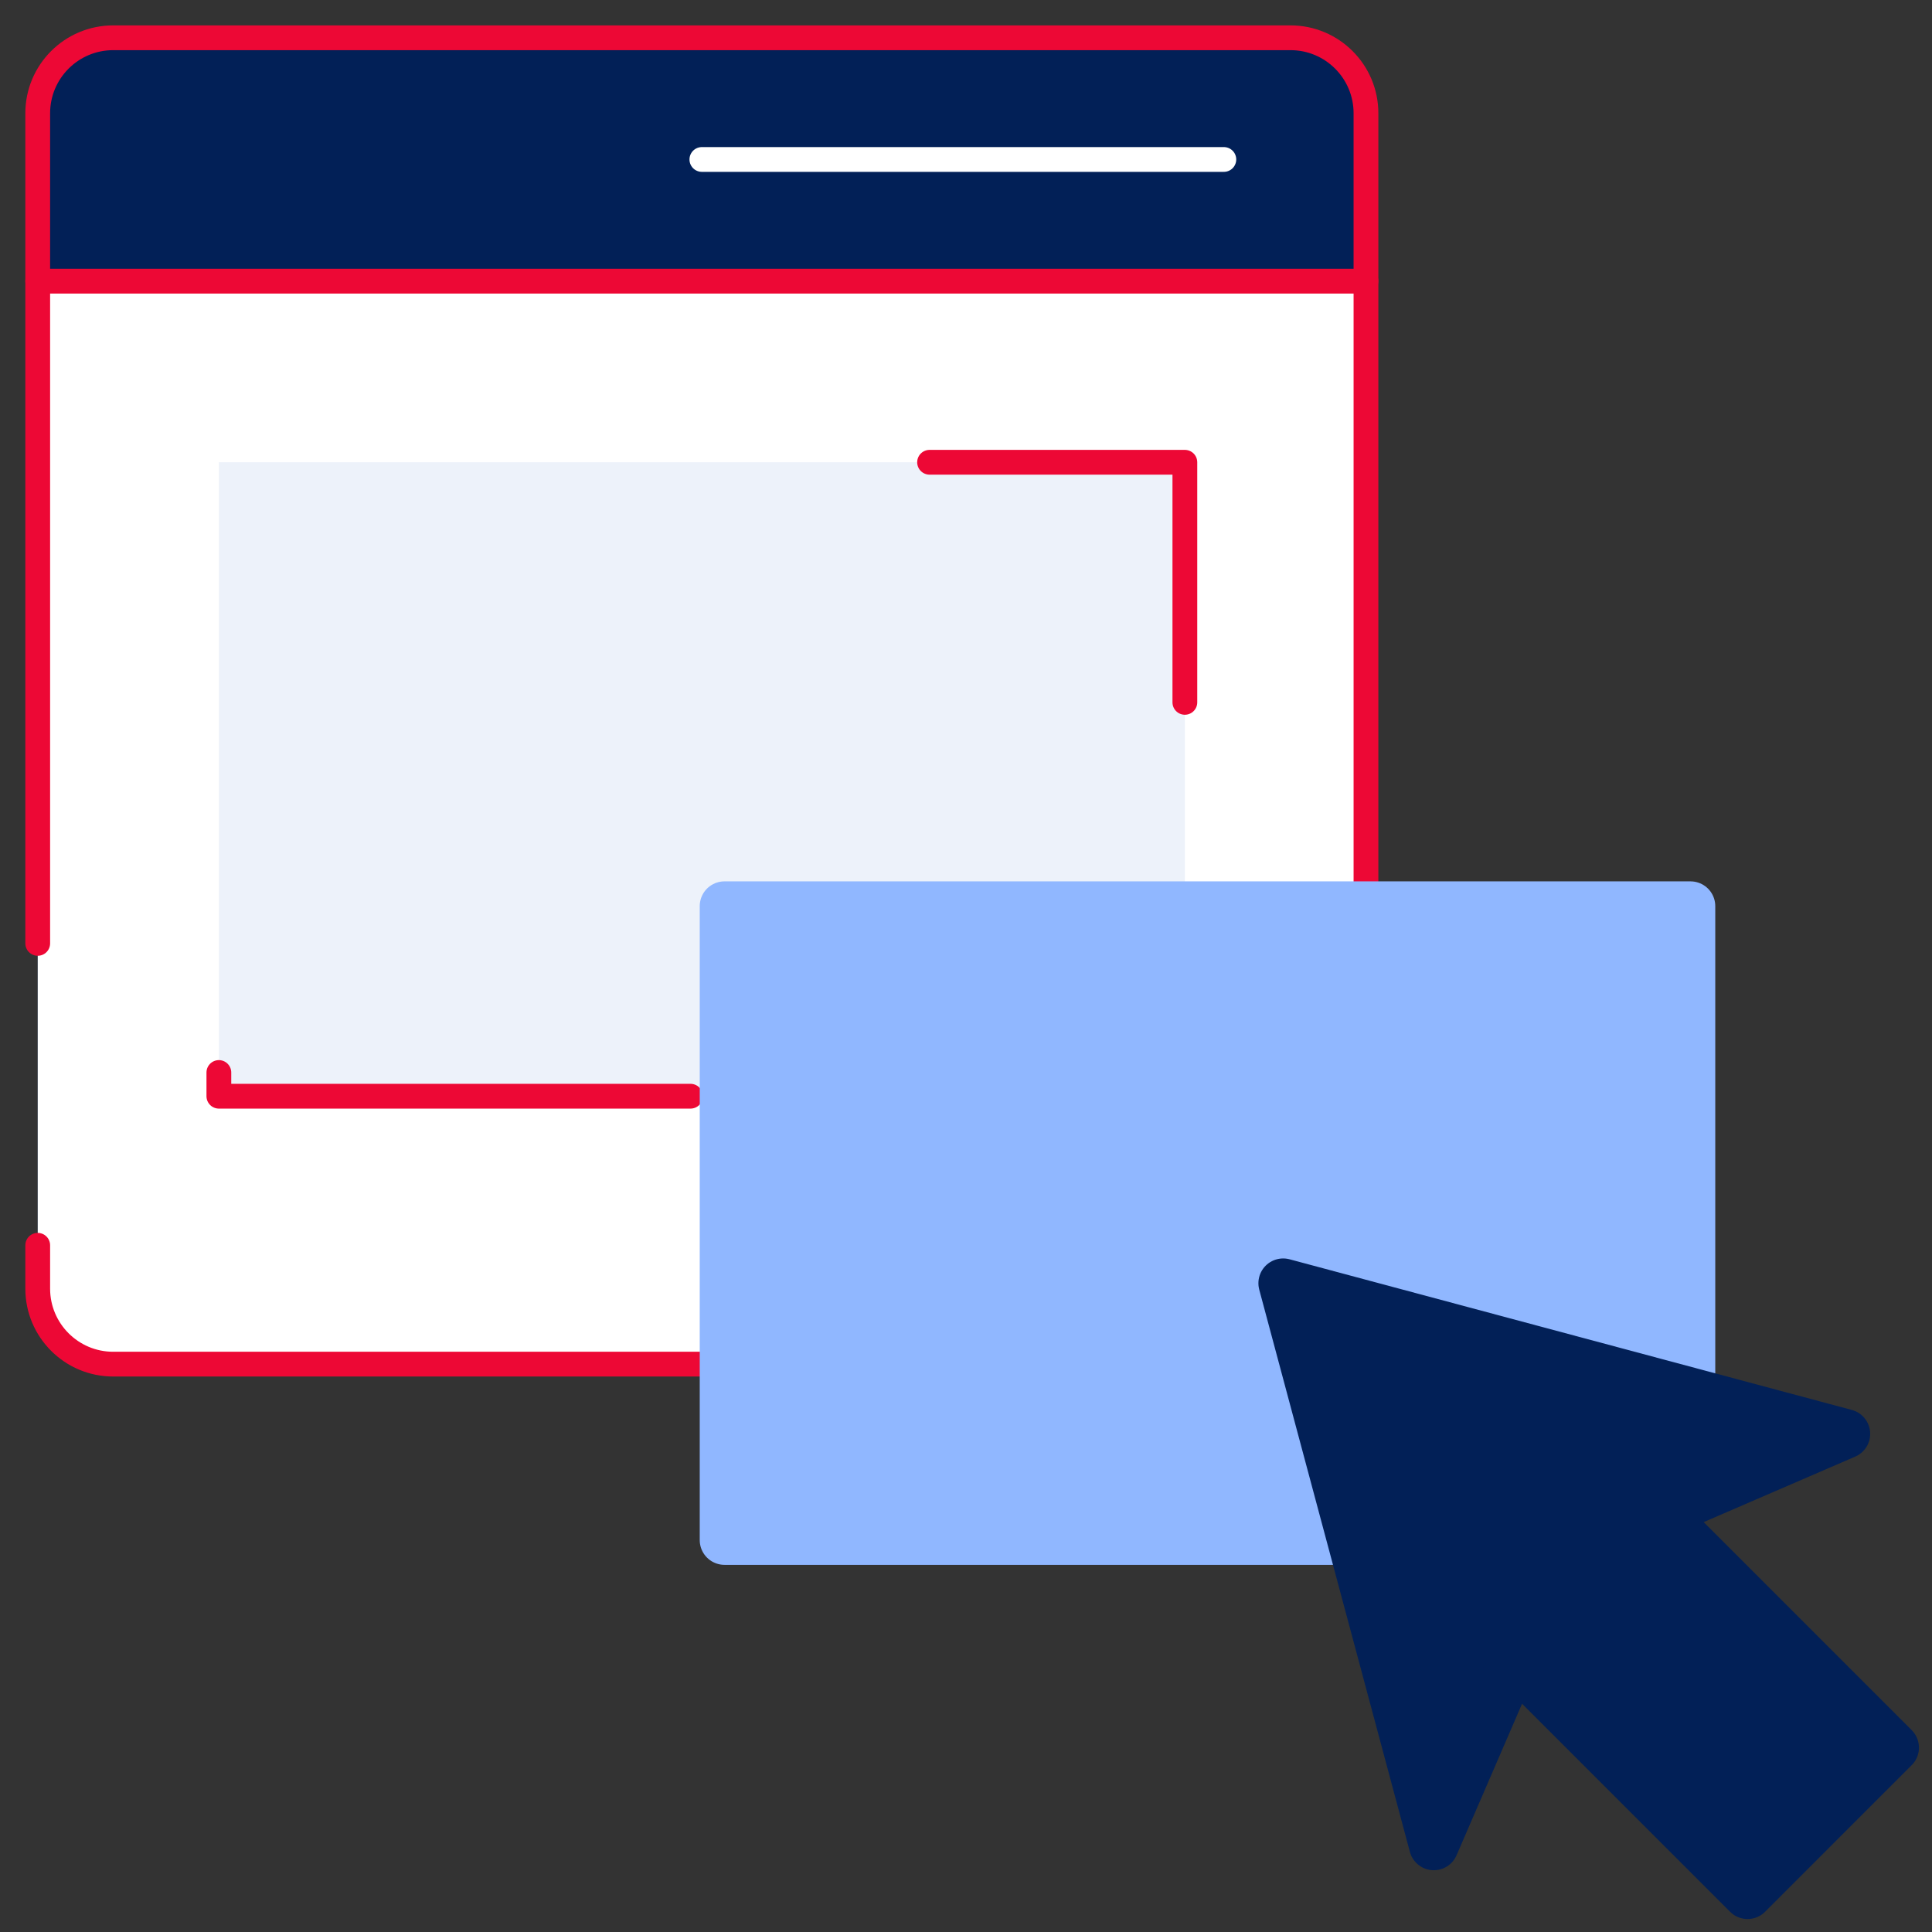
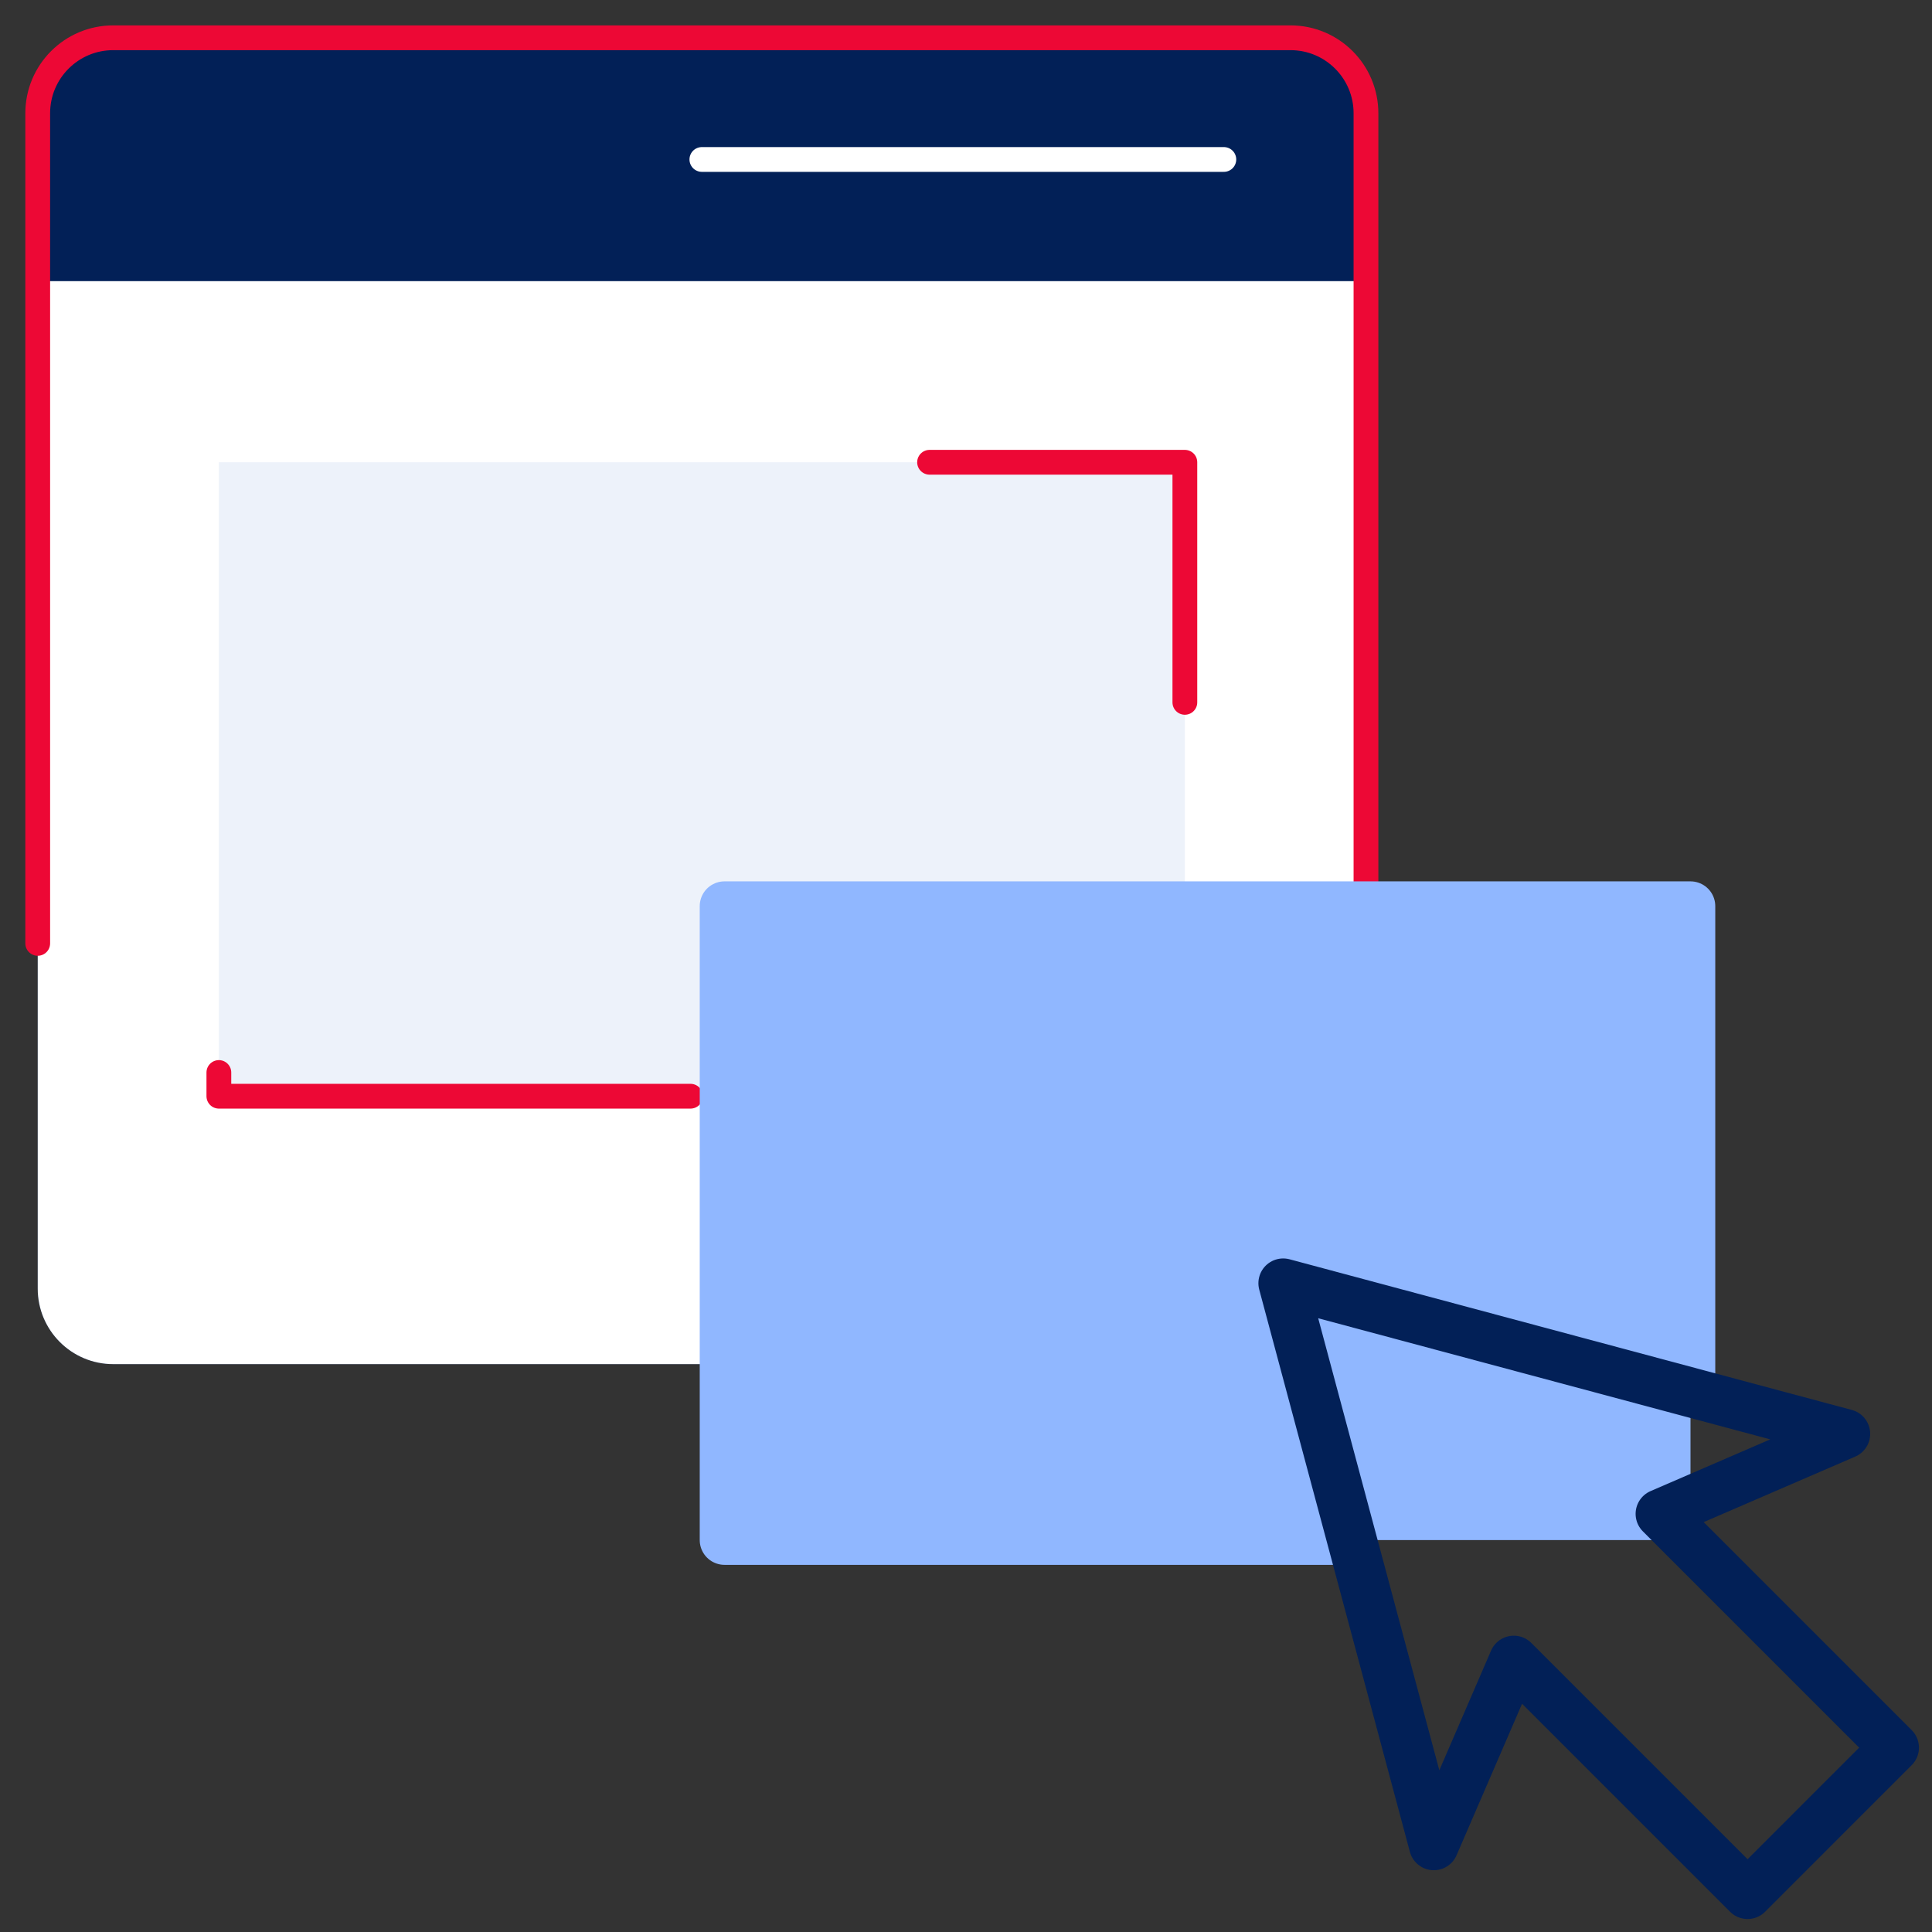
<svg xmlns="http://www.w3.org/2000/svg" width="78" height="78" viewBox="0 0 78 78" fill="none">
  <rect x="0" y="0" width="78" height="78" fill="#333333" stroke="none" />
  <g clip-path="url(#clip0_2225_20)">
    <mask id="mask0_2225_20" style="mask-type:luminance" maskUnits="userSpaceOnUse" x="0" y="0" width="78" height="78">
      <path d="M0 0H78V78H0V0Z" fill="white" />
    </mask>
    <g mask="url(#mask0_2225_20)">
      <path d="M4.57 1.525H52.102C53.784 1.525 55.148 2.889 55.148 4.572V55.074H4.57C2.888 55.074 1.523 53.709 1.523 52.027V4.572C1.523 2.889 2.888 1.525 4.57 1.525Z" fill="#022057" />
      <path d="M4.57 55.074H55.148V11.351H1.523V52.027C1.523 53.709 2.888 55.074 4.57 55.074Z" fill="white" />
      <path d="M47.836 44.257H8.836V18.663H47.836V44.257Z" fill="#EDF2FA" />
      <path d="M27.879 44.257H8.836V18.663H47.836V31.155" stroke="#ED0835" stroke-miterlimit="10" stroke-linecap="round" stroke-linejoin="round" stroke-dasharray="20 53.33" />
-       <path d="M1.523 11.351H55.148" stroke="#ED0835" stroke-miterlimit="10" stroke-linecap="round" stroke-linejoin="round" />
      <path d="M49.41 6.438H28.336" stroke="white" stroke-miterlimit="10" stroke-linecap="round" stroke-linejoin="round" />
-       <path d="M28.336 55.074H4.57C2.888 55.074 1.523 53.709 1.523 52.027V50.275" stroke="#ED0835" stroke-miterlimit="10" stroke-linecap="round" stroke-linejoin="round" />
      <path d="M1.523 38.087V4.572C1.523 2.889 2.888 1.525 4.57 1.525H52.102C53.784 1.525 55.148 2.889 55.148 4.572V36.207" stroke="#ED0835" stroke-miterlimit="10" stroke-linecap="round" stroke-linejoin="round" />
      <path d="M68.25 62.177H29.25V36.583H68.25V62.177Z" fill="#90B7FF" />
      <path d="M54.158 62.177H29.25V36.583H68.25V55.91" stroke="#90B7FF" stroke-width="2" stroke-miterlimit="10" stroke-linecap="round" stroke-linejoin="round" />
-       <path d="M74.504 57.889L51.805 51.807L57.887 74.506L61.116 67.037L70.555 76.476L76.473 70.557L67.034 61.118L74.504 57.889Z" fill="#022057" />
      <path d="M74.504 57.889L51.805 51.807L57.887 74.506L61.116 67.037L70.555 76.476L76.473 70.557L67.034 61.118L74.504 57.889Z" stroke="#022057" stroke-width="2" stroke-miterlimit="10" stroke-linecap="round" stroke-linejoin="round" />
    </g>
  </g>
  <defs>
    <clipPath id="clip0_2225_20">
      <rect width="78" height="78" fill="white" />
    </clipPath>
  </defs>
</svg>